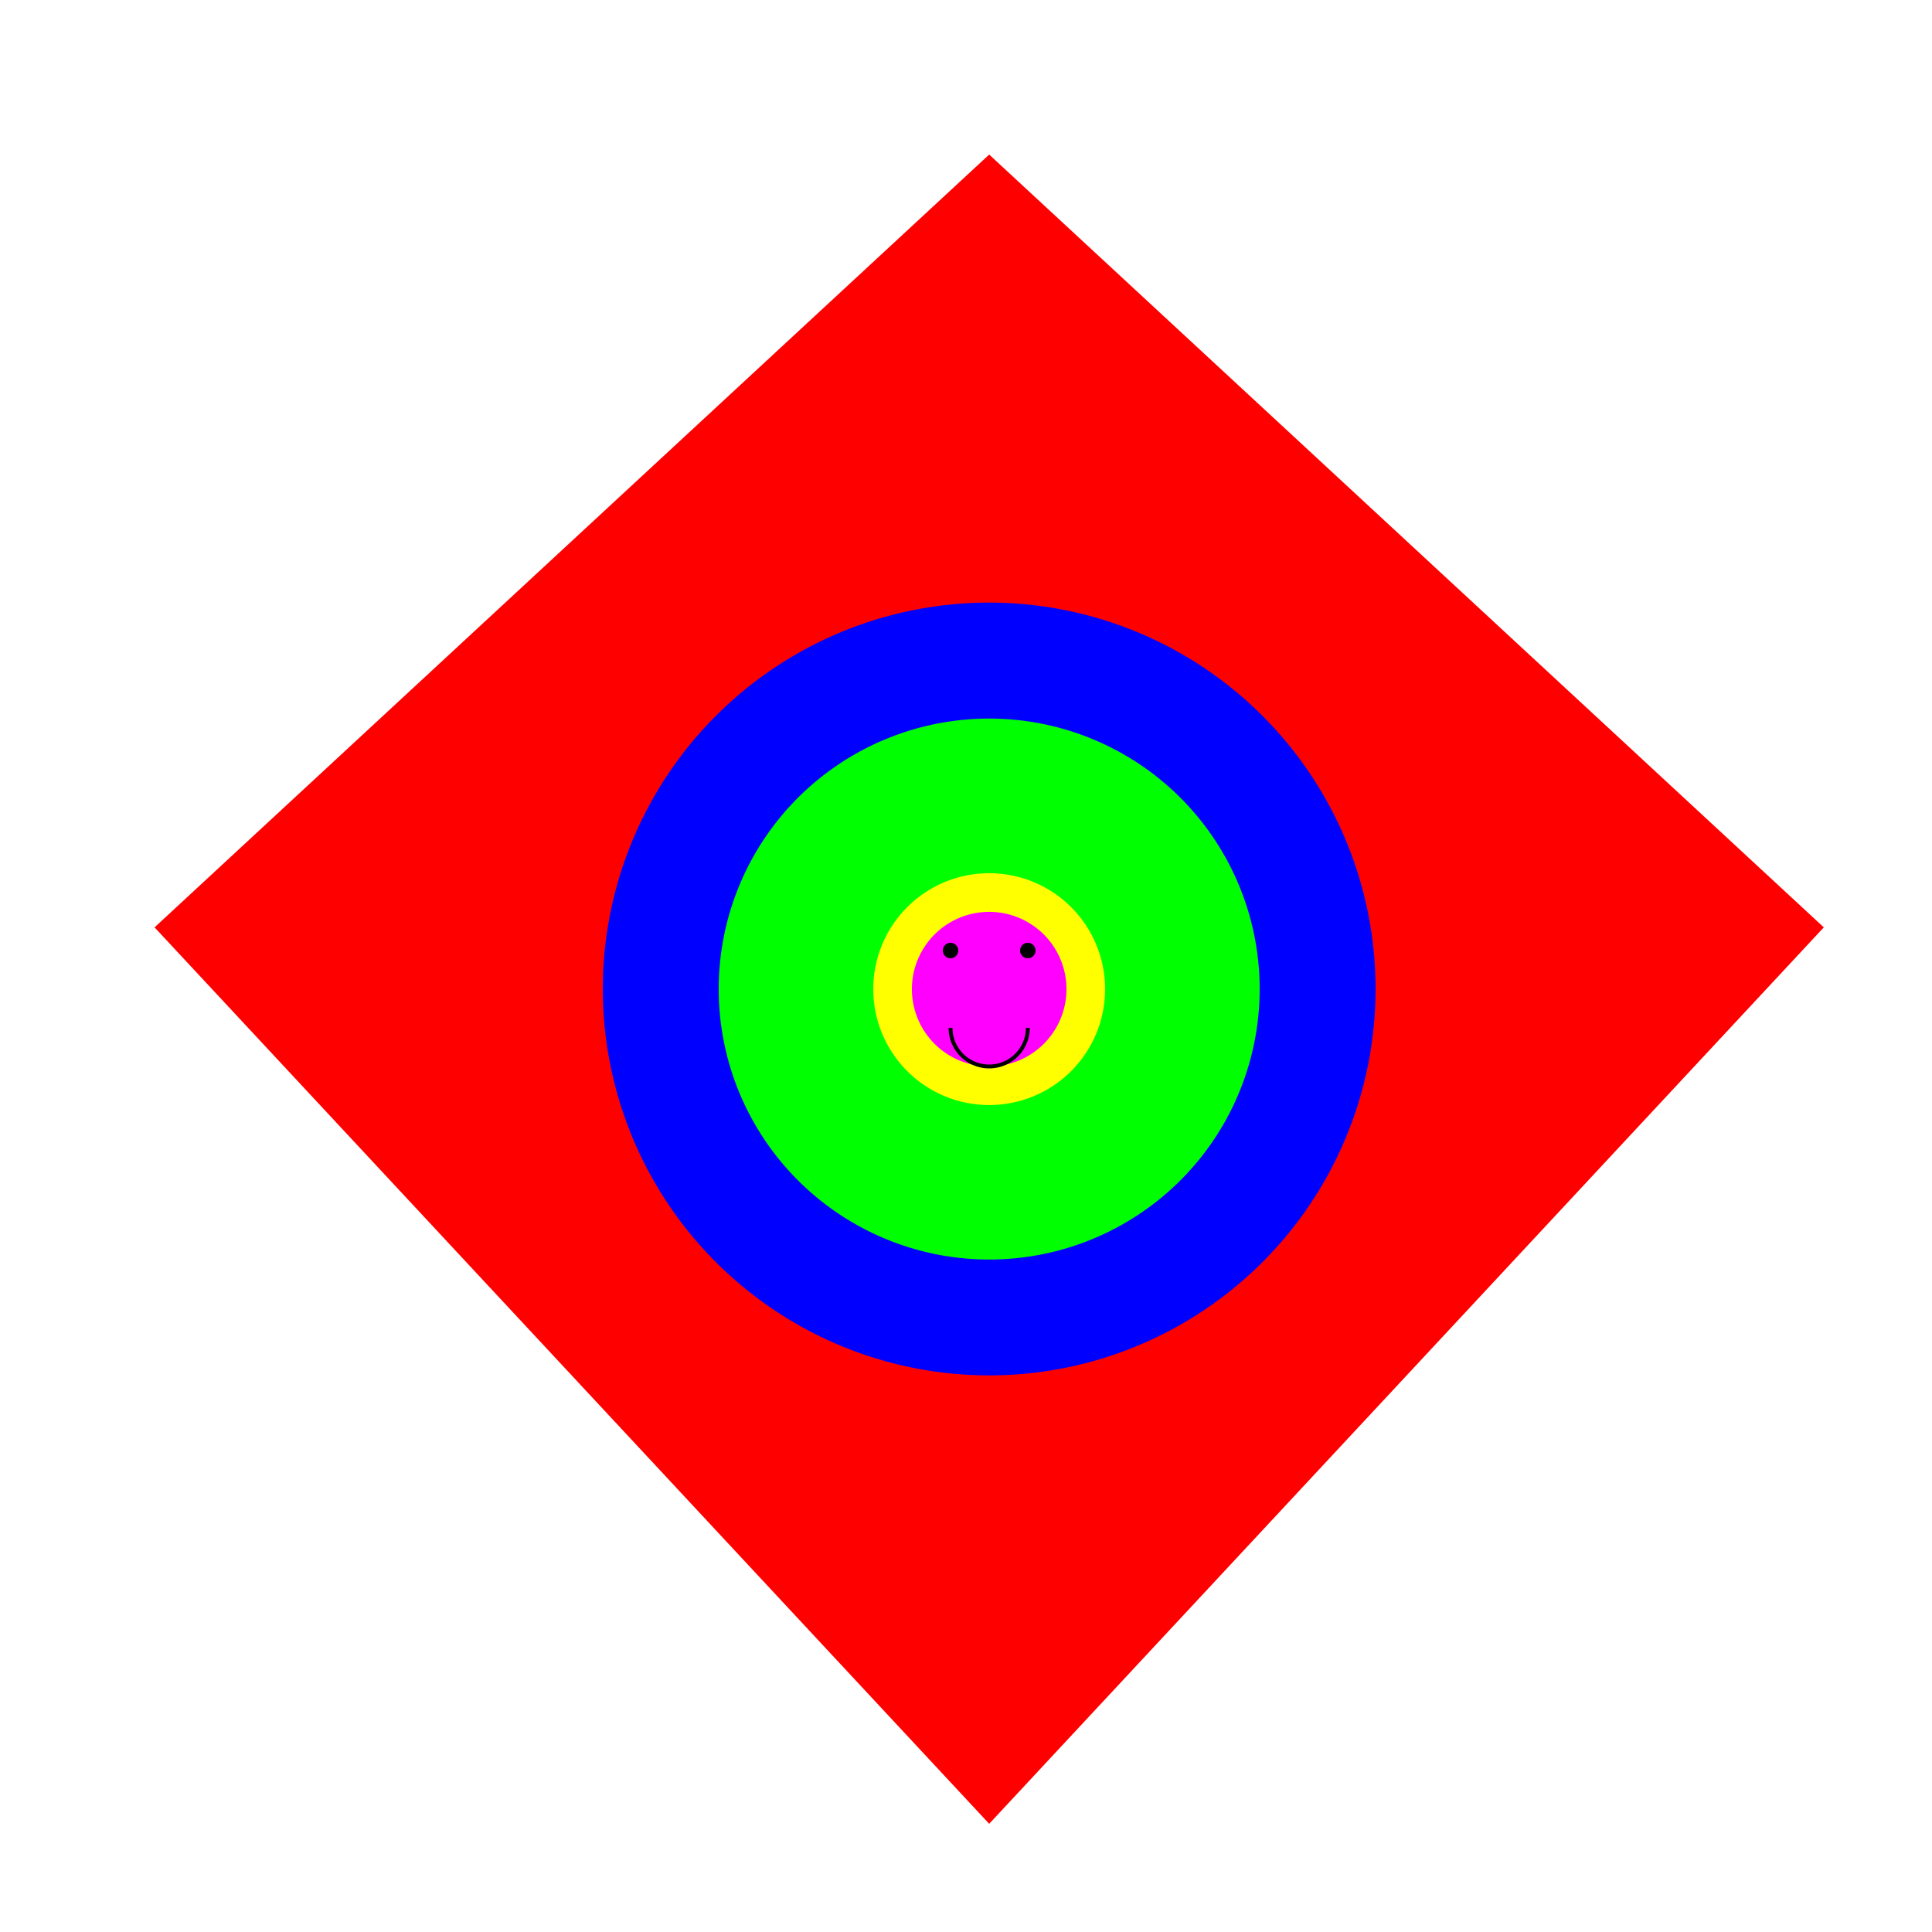
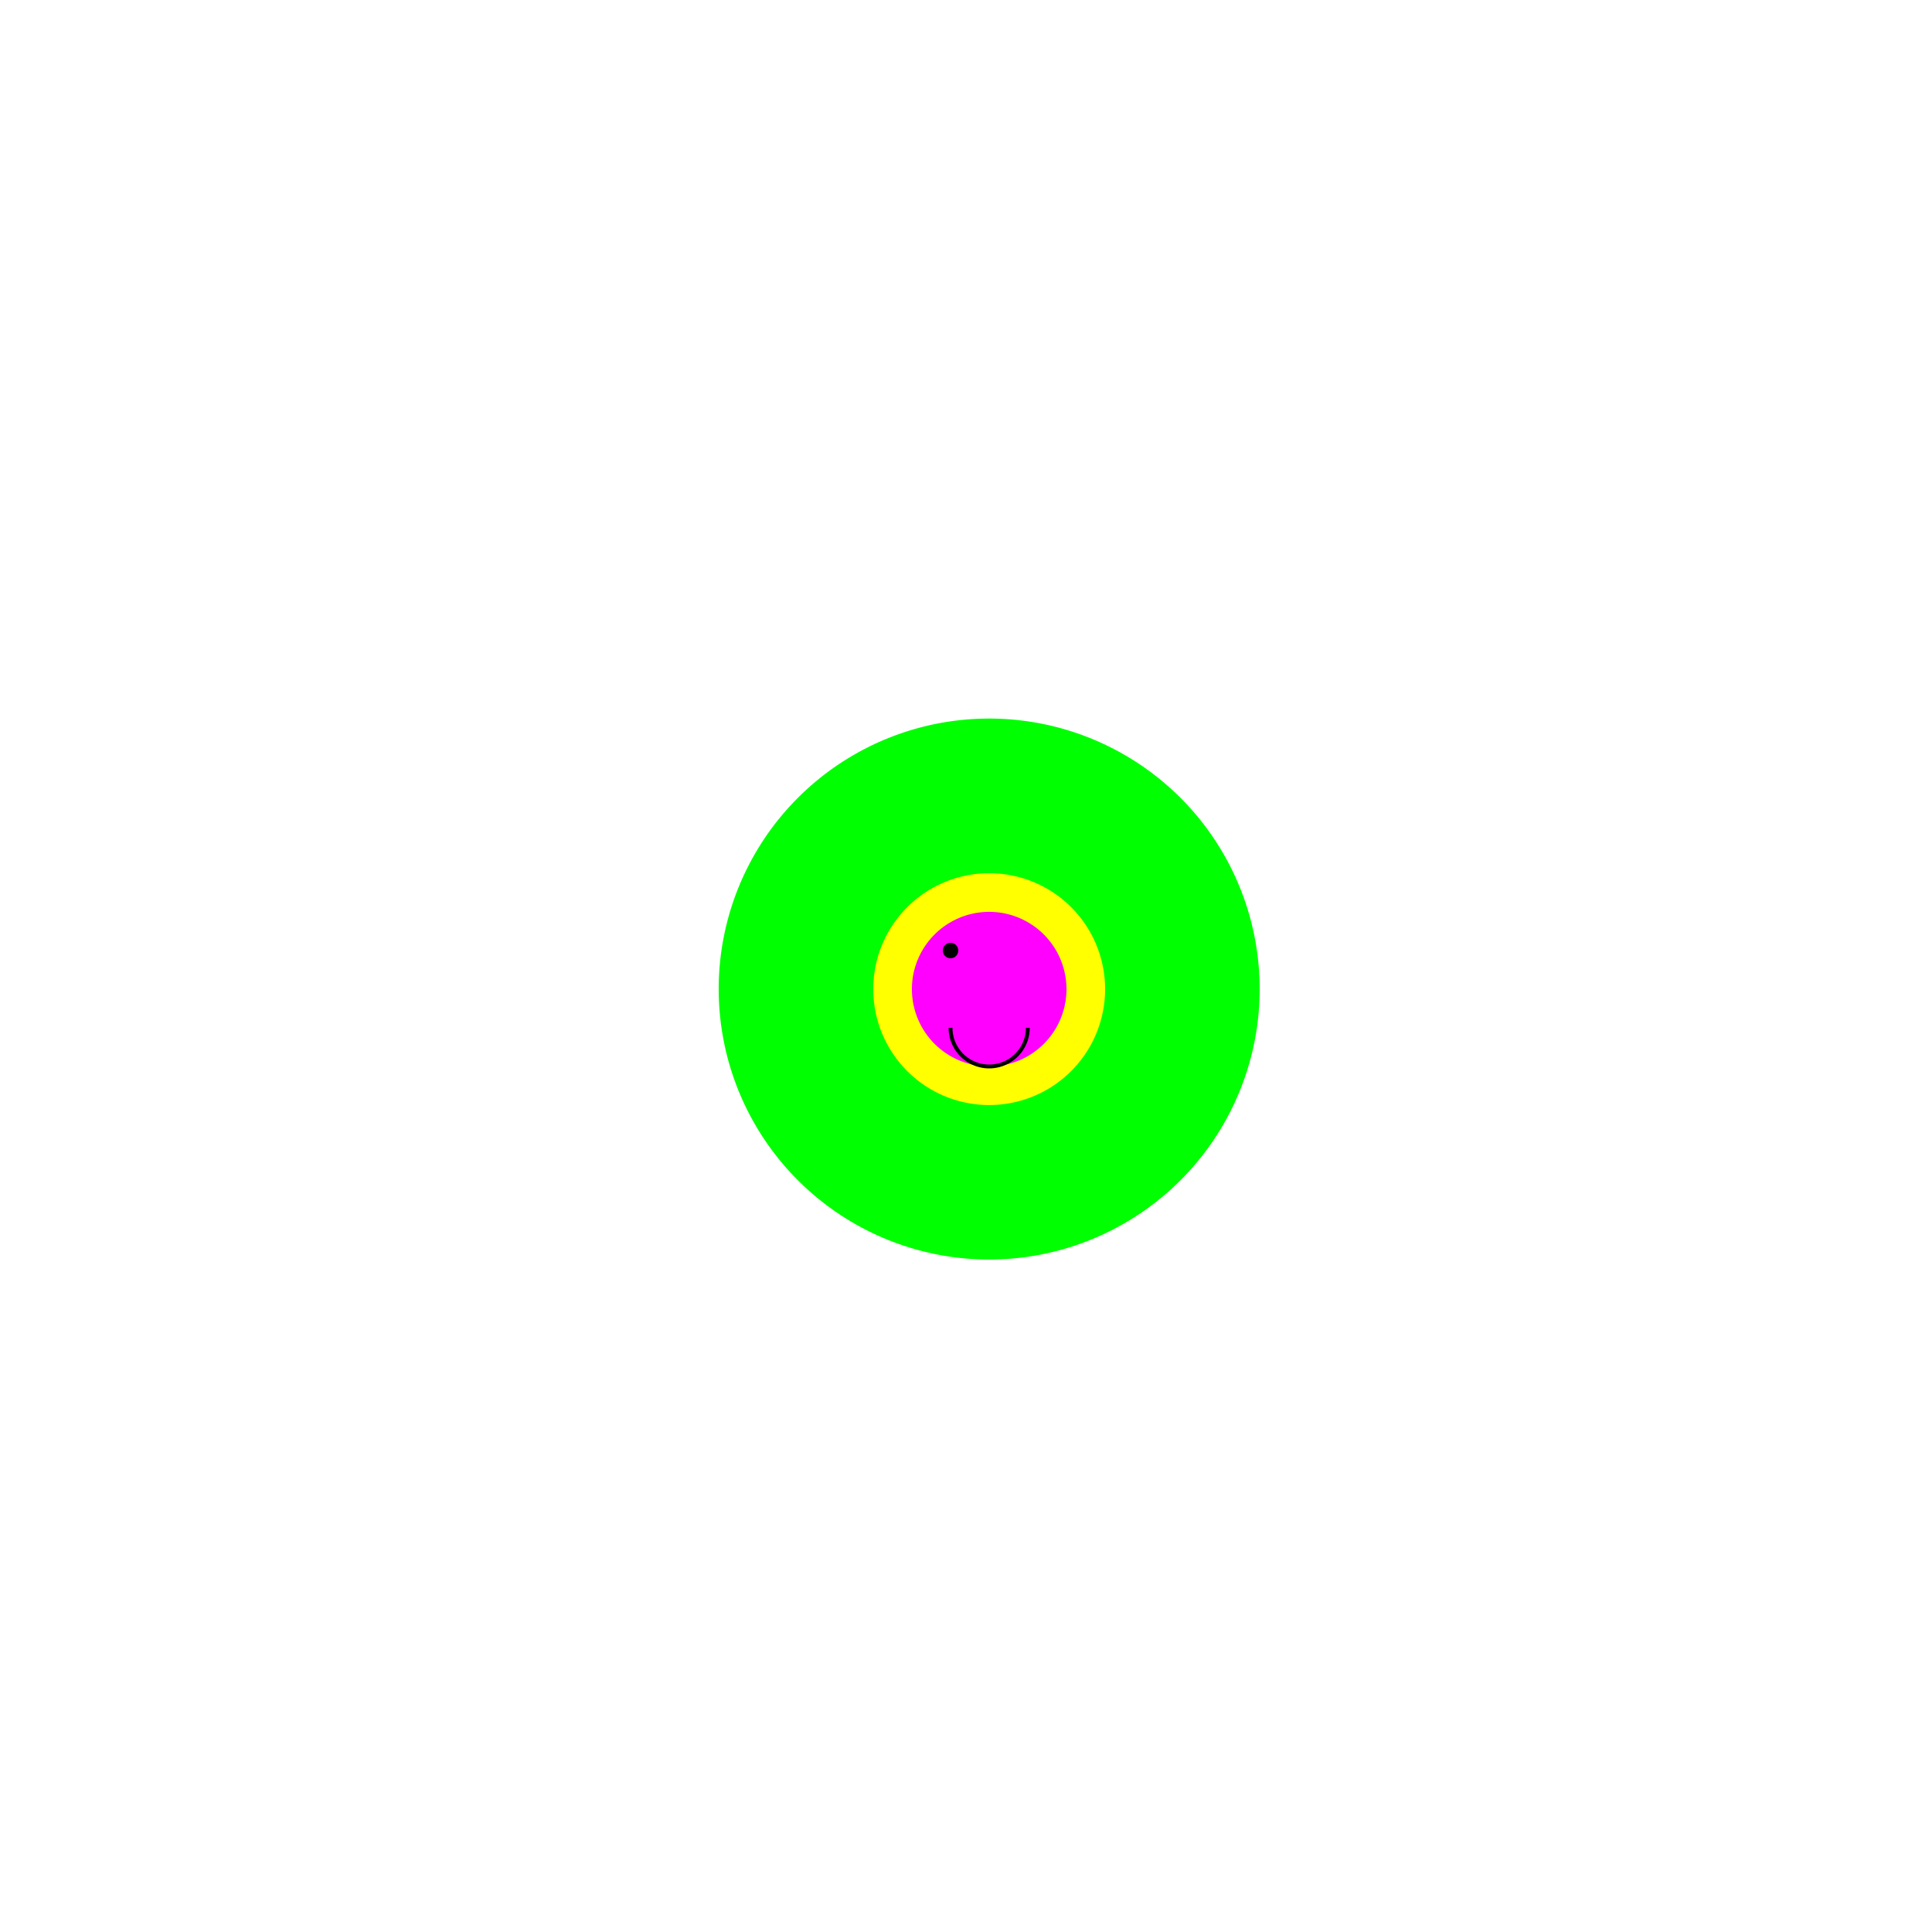
<svg xmlns="http://www.w3.org/2000/svg" width="500" height="500">
  <defs />
  <g>
    <rect fill="#FFFFFF" stroke="none" x="0" y="0" width="512" height="512" />
-     <path fill="#FF0000" stroke="none" paint-order="stroke fill markers" d=" M 256 40 L 472 240 L 256 472 L 40 240 Z" />
-     <path fill="#0000FF" stroke="none" paint-order="stroke fill markers" d=" M 356 256 A 100 100 0 1 1 356 255.9" />
    <path fill="#00FF00" stroke="none" paint-order="stroke fill markers" d=" M 326 256 A 70 70 0 1 1 326 255.93" />
    <path fill="#FFFF00" stroke="none" paint-order="stroke fill markers" d=" M 286 256 A 30 30 0 1 1 286 255.97" />
    <path fill="#FF00FF" stroke="none" paint-order="stroke fill markers" d=" M 276 256 A 20 20 0 1 1 276 255.98" />
    <path fill="#000000" stroke="none" paint-order="stroke fill markers" d=" M 248 246 A 2 2 0 1 1 248 245.998" />
-     <path fill="#000000" stroke="none" paint-order="stroke fill markers" d=" M 268 246 A 2 2 0 1 1 268 245.998" />
    <path fill="none" stroke="#000000" paint-order="fill stroke markers" d=" M 266 266 A 10 10 0 0 1 246 266" stroke-miterlimit="10" stroke-dasharray="" />
  </g>
</svg>